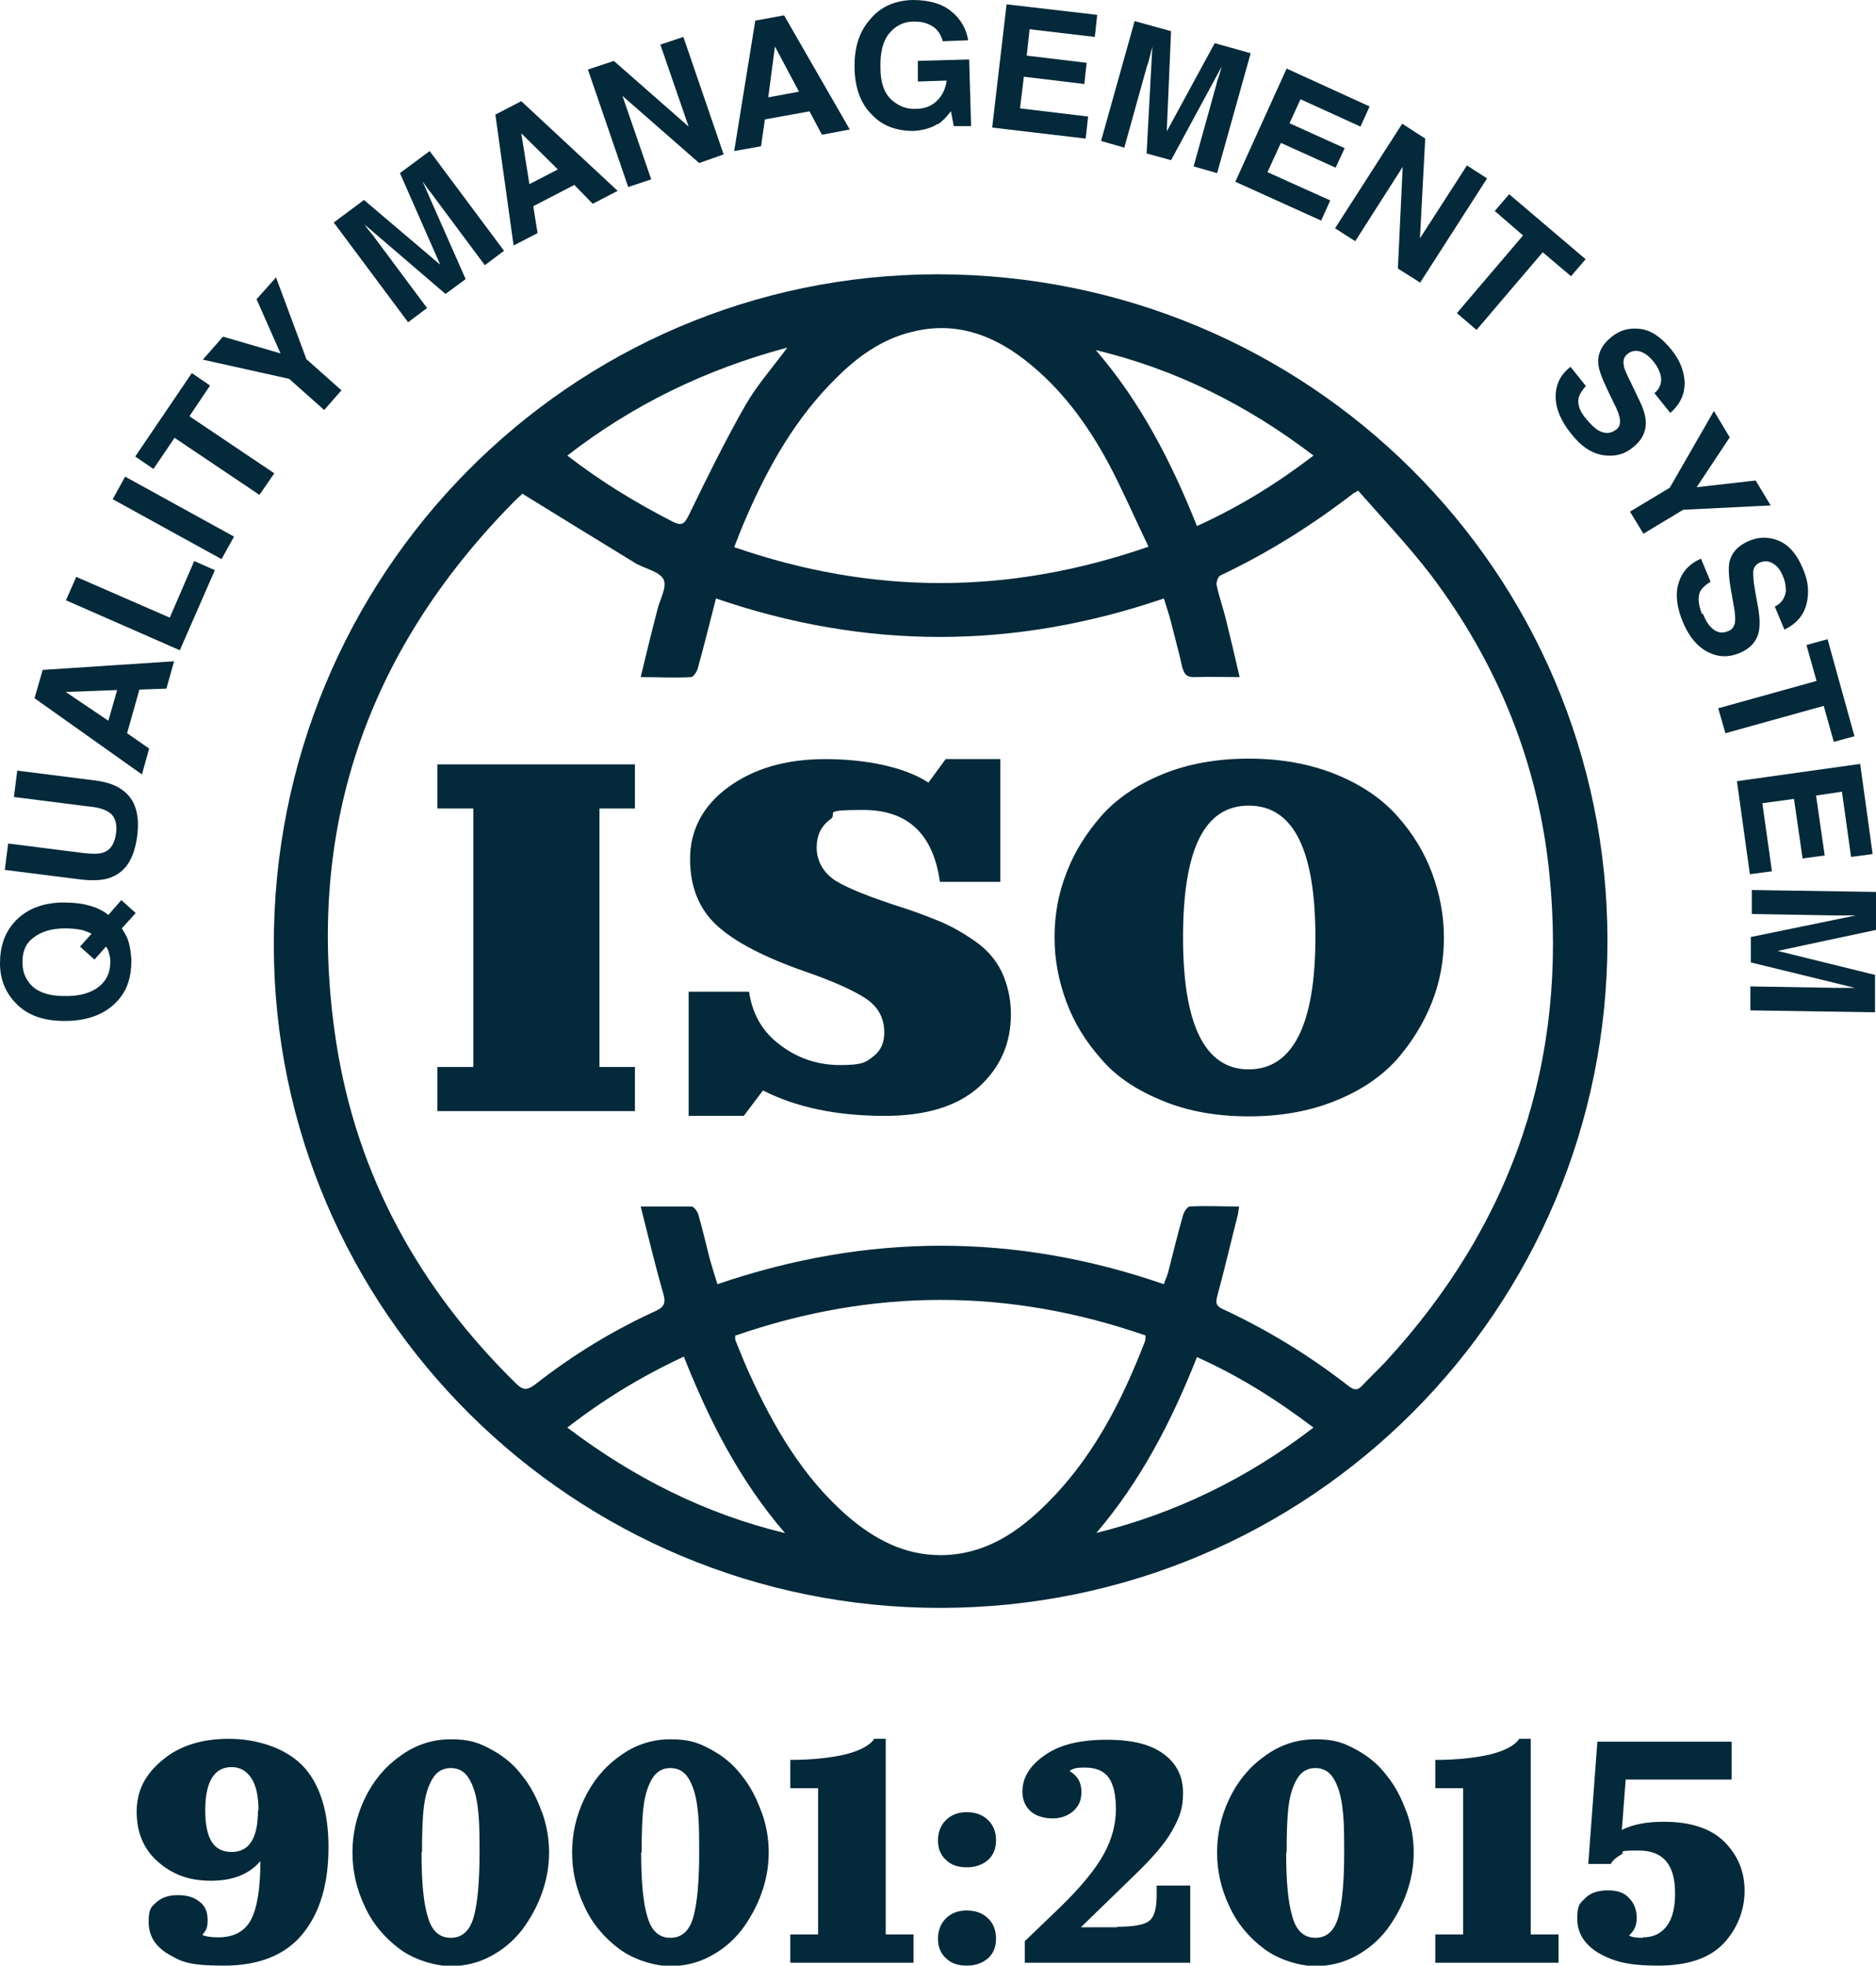
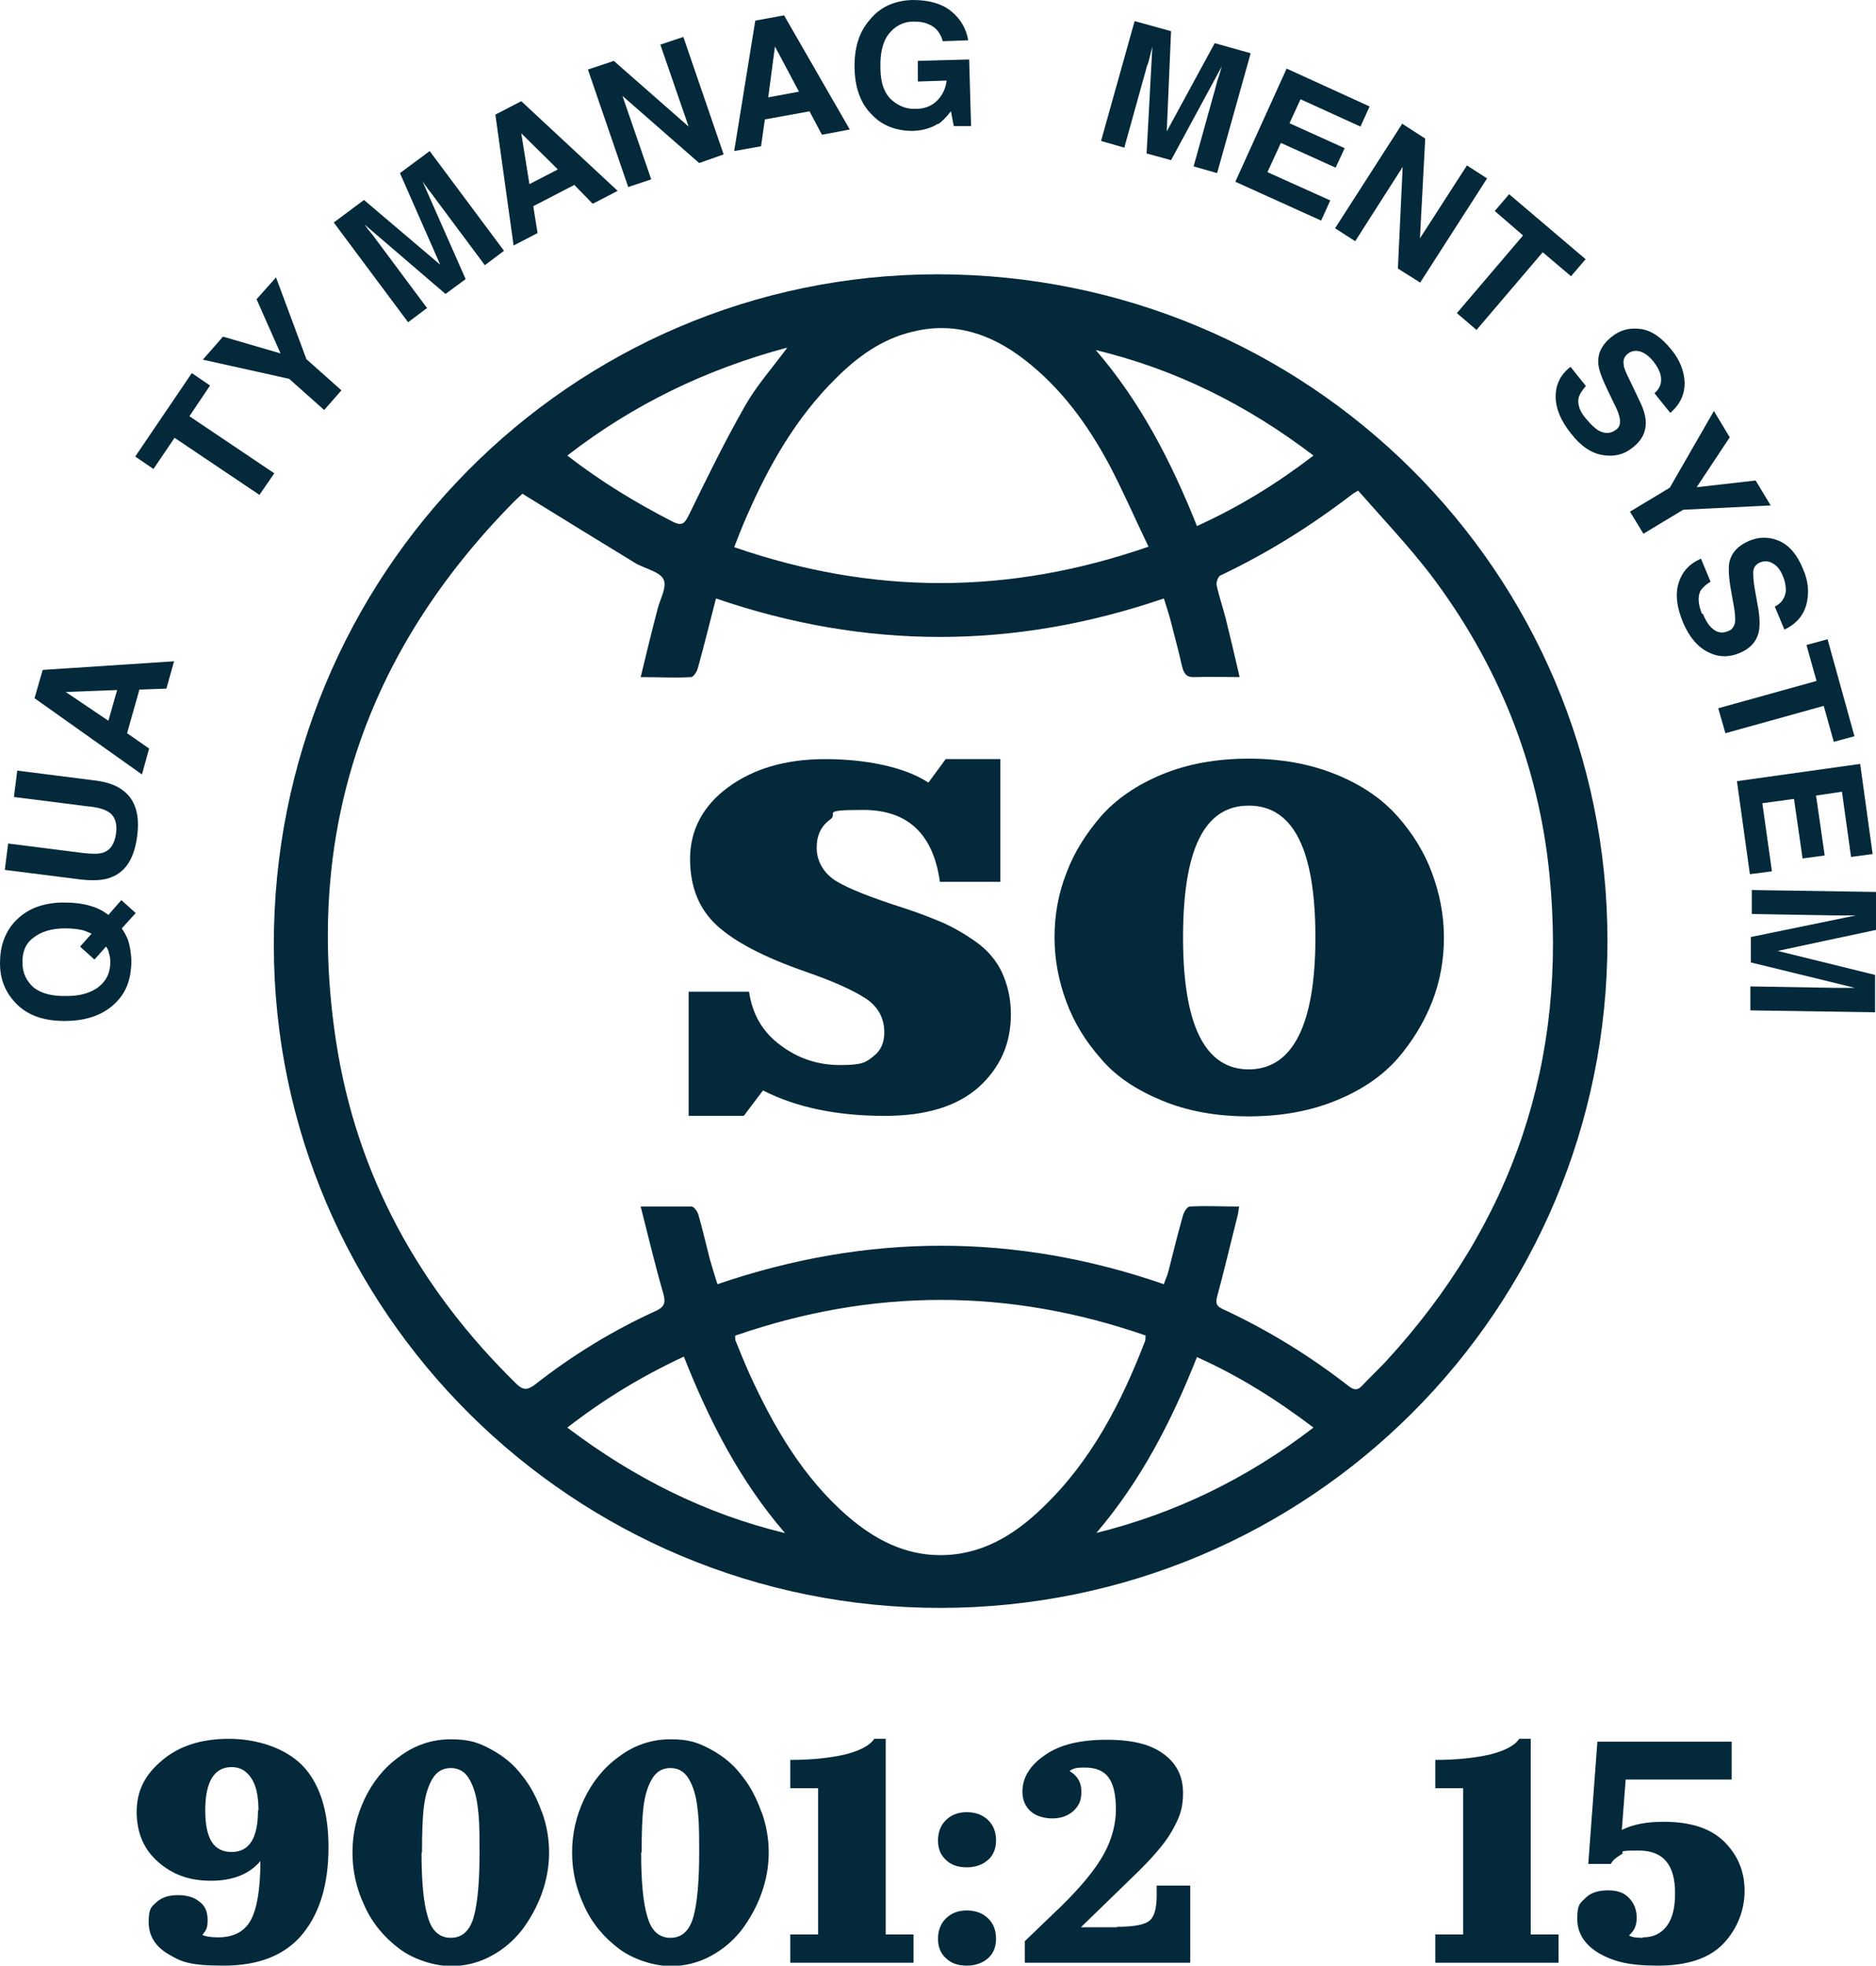
<svg xmlns="http://www.w3.org/2000/svg" id="Layer_1" data-name="Layer 1" viewBox="0 0 391.2 409.9">
  <defs>
    <style>
      .cls-1 {
        fill: #03293a;
      }
    </style>
  </defs>
  <path class="cls-1" d="M196.2,335.3c-76.6,.1-139-61.8-139.1-138.1-.2-77.3,61.7-139.9,138.3-140,77.4,0,139.8,62,139.8,139,0,76.9-62,139-139,139.1ZM109,102.9c-.4,.4-1.1,1-1.8,1.7-31,31.4-43.8,69-37.1,112.7,4.3,27.9,17.4,51.5,37.5,71.2,1.5,1.5,2.4,1.4,4,.2,7.8-6.1,16.1-11.2,25.1-15.3,1.8-.8,2.2-1.7,1.6-3.7-1.7-5.9-3.1-11.8-4.7-18.1,3.8,0,7.2,0,10.6,0,.5,0,1.2,1,1.4,1.6,.9,3.1,1.6,6.2,2.4,9.3,.5,1.7,1,3.4,1.6,5.3,31.3-10.7,62.2-10.7,93.1,0,.3-1,.7-1.7,.9-2.5,1-4,2-8,3.1-11.9,.2-.7,.9-1.8,1.4-1.8,3.3-.2,6.7,0,10.3,0-.2,1-.2,1.6-.4,2.2-1.4,5.5-2.7,11.1-4.2,16.6-.3,1.3-.2,1.9,1,2.5,9.5,4.4,18.3,9.8,26.5,16.2,1.2,.9,1.9,.8,2.8-.2,1.6-1.7,3.3-3.3,4.9-5,26.5-28.8,38-62.8,34.1-101.6-2.3-23.1-10.8-44-24.8-62.5-4.7-6.1-10-11.7-15.1-17.5-.7,.5-.9,.5-1,.6-8.7,6.7-17.8,12.4-27.7,17.1-.5,.2-.9,1.4-.8,2,.5,2.4,1.3,4.6,1.9,7,1,4,1.9,7.9,2.9,12.2-3.4,0-6.4-.1-9.3,0-1.8,.1-2.3-.7-2.7-2.2-.7-3.2-1.6-6.4-2.4-9.6-.4-1.5-.9-3-1.4-4.6-31.3,10.7-62.2,10.7-93.4,0-1.3,5.1-2.5,9.9-3.8,14.6-.2,.7-.9,1.8-1.4,1.8-3.4,.2-6.7,0-10.5,0,1.2-5,2.3-9.5,3.5-14.1,.5-2.1,2-4.6,1.3-6.2-.7-1.6-3.5-2.2-5.4-3.2-.1,0-.3-.1-.4-.2-7.7-4.7-15.5-9.5-23.6-14.5Zm130.5,11.1c-2.9-6-5.3-11.6-8.2-17.1-4.5-8.4-10.1-16.1-17.8-22-6.9-5.3-14.6-7.9-23.3-5.7-6.3,1.5-11.4,5.2-15.9,9.7-8.3,8.2-14,18.2-18.6,28.8-.9,2-1.7,4.1-2.6,6.4,28.9,10,57.3,10,86.4-.1Zm-86.2,164.5c0,.6,0,.9,.1,1.1,.9,2.2,1.8,4.5,2.8,6.7,5.1,11.2,11.2,21.8,20.7,30,5.5,4.7,11.7,8,19.2,8,8.5,0,15.3-4.1,21.2-9.8,10.2-9.7,16.5-21.9,21.5-34.9,.1-.3,0-.6,.1-1.1-28.5-9.9-56.9-9.9-85.5,0Zm10.8-206c-17.1,4.6-32.1,11.9-45.8,22.5,7.1,5.5,14.4,9.9,22,13.8,1.8,.9,2.4,.5,3.3-1.3,3.8-7.8,7.6-15.6,11.9-23.1,2.3-4,5.4-7.5,8.6-11.8Zm-.4,247.2c-9.4-10.9-15.8-23.4-21.1-36.8-8.8,4.1-16.7,8.9-24.3,14.8,13.9,10.5,28.8,18,45.4,22ZM228.5,73c9.4,10.9,15.8,23.4,21.1,36.7,8.8-4,16.6-8.8,24.3-14.7-13.9-10.6-28.8-18-45.4-22Zm0,246.7c16.6-4.1,31.6-11.4,45.4-22-7.8-5.9-15.6-10.8-24.3-14.7-5.3,13.4-11.7,25.8-21,36.7Z" />
  <g>
    <path class="cls-1" d="M26.7,196.1c.4,1.1,.6,2.5,.7,4.1,0,3.4-.8,6.2-2.8,8.4-2.4,2.7-5.9,4.2-10.6,4.3-4.7,.1-8.3-1.1-10.8-3.8C1.2,207,0,204.3,0,200.9c0-3.4,.9-6.2,2.9-8.5,2.4-2.7,5.7-4.1,10.1-4.2,2.3,0,4.2,.2,5.8,.7,1.5,.4,2.8,1.1,3.8,1.9l2.7-3.1,3,2.7-2.9,3.2c.6,.9,1,1.7,1.3,2.4Zm-4.6,1.3l-2.4,2.7-3-2.7,2.4-2.7c-.9-.4-1.6-.7-2.2-.8-1-.2-2.1-.3-3.3-.3-2.9,0-5.1,.7-6.7,2-1.6,1.2-2.3,3-2.2,5.3,0,2.1,.9,3.8,2.4,5.1,1.6,1.2,3.9,1.8,6.9,1.7,3.5,0,6.1-1.1,7.6-2.9,1-1.2,1.4-2.6,1.4-4.3,0-.6-.1-1.2-.3-1.8,0-.3-.2-.7-.5-1.2Z" />
    <path class="cls-1" d="M18.7,168.2l-15.8-2,.7-5.5,15.8,2c2.7,.3,4.8,1,6.2,2.1,2.6,1.9,3.6,5.1,3,9.6-.6,4.5-2.3,7.3-5.3,8.5-1.6,.7-3.8,.8-6.5,.5l-15.8-2,.7-5.5,15.8,2c1.8,.2,3.1,.2,4-.1,1.5-.5,2.4-1.8,2.7-4,.3-2.2-.3-3.7-1.6-4.5-.8-.5-2-.9-3.8-1.1Z" />
    <path class="cls-1" d="M29.1,143.7l-2.6,9.2,4.6,3.2-1.5,5.4-22.4-15.9,1.7-5.9,27.4-1.8-1.6,5.7-5.6,.2Zm-4.7,.2l-10.7,.4,8.9,6,1.8-6.3Z" />
-     <path class="cls-1" d="M13.7,125.3l2.2-5,19.5,8.5,5.1-11.8,4.3,1.9-7.3,16.7-23.7-10.4Z" />
-     <path class="cls-1" d="M23.5,104.1l2.6-4.7,22.7,12.5-2.6,4.7-22.7-12.5Z" />
    <path class="cls-1" d="M40,77.8l3.8,2.6-4.3,6.4,17.7,11.9-3.1,4.5-17.7-11.9-4.4,6.5-3.8-2.6,11.8-17.4Z" />
    <path class="cls-1" d="M57.5,57.7l6.4,17.2,7.3,6.5-3.6,4.1-7.3-6.5-18-4,4.2-4.8,12,3.5-5-11.3,4.1-4.6Z" />
    <path class="cls-1" d="M89.1,64.2l-4,3-15.5-20.8,6.3-4.7,15.9,13.5-8.4-19.1,6.2-4.6,15.5,20.8-4,3-10.5-14.1c-.3-.4-.7-1-1.3-1.7-.5-.7-.9-1.3-1.2-1.7l9,20.4-4.2,3.1-16.9-14.5c.3,.4,.7,1,1.3,1.7,.6,.7,1,1.3,1.3,1.7l10.5,14.1Z" />
    <path class="cls-1" d="M119.7,38.6l-8.5,4.4,.9,5.6-5,2.6-3.8-27.3,5.4-2.8,20.1,18.7-5.2,2.7-3.9-4Zm-3.4-3.3l-7.6-7.5,1.7,10.6,5.8-3Z" />
    <path class="cls-1" d="M150.9,32.2l-5.1,1.8-16-14,6,17.4-4.8,1.6-8.4-24.5,5.4-1.8,15.6,13.7-5.9-17.1,4.8-1.6,8.4,24.5Z" />
    <path class="cls-1" d="M168.9,23.2l-9.4,1.7-.8,5.6-5.6,1,4.4-27.2,6-1.1,13.7,23.8-5.8,1.1-2.6-4.9Zm-2.3-4.1l-5-9.4-1.4,10.6,6.5-1.2Z" />
    <path class="cls-1" d="M195.6,25.8c-1.4,.9-3.1,1.4-5.2,1.5-3.4,0-6.3-1-8.5-3.3-2.4-2.3-3.6-5.6-3.7-9.7-.1-4.2,.9-7.6,3.2-10.2C183.5,1.5,186.5,.1,190.3,0c3.3,0,6,.7,8,2.3s3.2,3.7,3.6,6.1l-5.3,.2c-.5-1.8-1.5-3-3.1-3.6-.9-.4-1.9-.5-3-.5-2.1,0-3.8,.9-5.1,2.5-1.3,1.6-1.9,4-1.8,7.2,0,3.2,.9,5.4,2.4,6.7,1.5,1.3,3.2,1.9,5,1.8,1.8,0,3.3-.6,4.4-1.7,1.1-1.1,1.8-2.5,2-4.2l-6,.2v-4.3c-.1,0,10.7-.3,10.7-.3l.4,13.9h-3.6c0,.1-.6-3.1-.6-3.1-1,1.3-1.9,2.2-2.7,2.7Z" />
-     <path class="cls-1" d="M226,17.5l-12.5-1.5-.8,6.6,14.2,1.7-.5,4.6-19.5-2.3,3-25.7,18.9,2.2-.5,4.6-13.6-1.6-.6,5.5,12.5,1.5-.5,4.5Z" />
    <path class="cls-1" d="M234.5,30.8l-4.9-1.4,7-25,7.6,2.1-.9,20.9,10-18.4,7.5,2.1-7,25-4.9-1.4,4.7-16.9c.1-.5,.3-1.2,.6-2,.3-.9,.4-1.5,.6-2l-10.6,19.6-5.1-1.4,1.2-22.3c-.1,.5-.3,1.1-.5,2s-.4,1.6-.6,2l-4.7,16.9Z" />
    <path class="cls-1" d="M278.6,35l-11.5-5.2-2.8,6.1,13.1,5.9-1.9,4.2-17.9-8.1,10.7-23.6,17.3,7.9-1.9,4.2-12.5-5.7-2.3,5,11.5,5.2-1.9,4.1Z" />
    <path class="cls-1" d="M296.1,58.9l-4.6-2.9,1-21.2-9.9,15.5-4.2-2.7,14-21.8,4.8,3.1-1.1,20.8,9.8-15.2,4.2,2.7-14,21.8Z" />
    <path class="cls-1" d="M330.6,54.1l-3,3.5-5.9-5-13.8,16.2-4.1-3.5,13.8-16.2-5.9-5.1,3-3.5,16,13.6Z" />
    <path class="cls-1" d="M330.9,87.5c.8,1,1.6,1.7,2.3,2.2,1.4,.8,2.6,.8,3.8-.1,.7-.5,.9-1.2,.8-2.1-.1-.9-.5-2-1.3-3.5l-1.2-2.5c-1.2-2.5-1.9-4.3-2-5.6-.2-2.1,.7-4,2.7-5.6,1.8-1.5,3.8-2,6.1-1.7s4.4,1.8,6.5,4.4c1.7,2.1,2.6,4.4,2.7,6.8,0,2.4-.9,4.5-3,6.3l-3.3-4.1c1.2-1,1.6-2.3,1.3-3.7-.2-.9-.7-1.9-1.5-2.9-.9-1.1-1.8-1.8-2.8-2.1-1-.3-1.8-.1-2.6,.5-.7,.6-1,1.3-.8,2.3,0,.6,.5,1.7,1.3,3.3l2,4.2c.9,1.8,1.3,3.4,1.3,4.6,0,2-.9,3.7-2.7,5.1-1.8,1.5-3.9,2-6.3,1.6s-4.6-1.9-6.6-4.5c-2.1-2.6-3.2-5.2-3.2-7.7,0-2.5,1-4.6,3.1-6.2l3.2,4c-.8,.9-1.3,1.7-1.5,2.4-.3,1.4,.2,2.9,1.6,4.5Z" />
    <path class="cls-1" d="M369.3,105.4l-18.3,.9-8.3,5-2.8-4.6,8.3-5,9.2-16,3.3,5.5-6.9,10.4,12.3-1.4,3.2,5.3Z" />
    <path class="cls-1" d="M355.1,128c.5,1.2,1,2.1,1.6,2.7,1.1,1.2,2.3,1.5,3.7,.9,.8-.3,1.2-.9,1.4-1.8,.1-.9,0-2.1-.3-3.7l-.5-2.8c-.5-2.7-.6-4.7-.4-5.9,.4-2.1,1.8-3.6,4.1-4.6,2.1-.9,4.2-.9,6.3,0,2.1,.9,3.8,2.9,5,5.9,1.1,2.5,1.3,4.9,.7,7.3-.6,2.3-2.1,4.1-4.6,5.3l-2-4.8c1.4-.7,2.1-1.8,2.3-3.2,0-.9-.1-2-.6-3.1-.5-1.3-1.2-2.2-2.1-2.7-.8-.5-1.7-.6-2.7-.2-.9,.4-1.3,1-1.4,1.9,0,.6,0,1.8,.3,3.5l.8,4.5c.3,2,.3,3.6,0,4.8-.5,1.9-1.8,3.3-4,4.2-2.2,.9-4.3,.9-6.5-.2s-3.9-3.1-5.2-6.1c-1.3-3.1-1.7-5.8-1-8.2,.7-2.4,2.2-4.1,4.7-5.2l2,4.8c-1,.6-1.7,1.3-2.1,1.9-.6,1.2-.5,2.8,.3,4.8Z" />
    <path class="cls-1" d="M386.8,153.5l-4.4,1.2-2.1-7.5-20.5,5.7-1.5-5.2,20.5-5.7-2.1-7.5,4.4-1.2,5.6,20.2Z" />
    <path class="cls-1" d="M375.9,179.1l-1.8-12.5-6.6,.9,2,14.2-4.6,.6-2.7-19.4,25.7-3.6,2.6,18.8-4.5,.6-1.9-13.6-5.4,.8,1.8,12.5-4.5,.6Z" />
    <path class="cls-1" d="M365.3,190.6v-5c0,0,26,.4,26,.4v7.9c-.1,0-20.6,4.4-20.6,4.4l20.3,5v7.8c-.1,0-26-.4-26-.4v-5c0,0,17.6,.3,17.6,.3,.5,0,1.2,0,2.1,0,.9,0,1.6,0,2.1,0l-21.7-5.3v-5.3c0,0,21.9-4.5,21.9-4.5-.5,0-1.2,0-2.1,0s-1.6,0-2.1,0l-17.5-.3Z" />
  </g>
  <g>
    <path class="cls-1" d="M45.5,404c3.2,0,5.5-1.2,6.8-3.6,1.3-2.4,2-6.5,2-12.3-2.3,2.7-5.7,4.1-10.3,4.1s-8-1.3-11-3.9c-3-2.6-4.5-6.1-4.5-10.5s1.8-7.8,5.3-10.7c3.5-3,8.2-4.5,13.9-4.5s11.6,1.8,15.3,5.5c3.6,3.7,5.5,9.4,5.5,17.1s-1.8,13.7-5.4,18.1c-3.6,4.4-9.1,6.6-16.4,6.6s-8.9-.8-11.6-2.4c-2.7-1.6-4.1-3.8-4.1-6.7s.6-3.2,1.7-4.2c1.2-1,2.6-1.4,4.4-1.4s3.3,.4,4.4,1.3c1.2,.8,1.8,2.1,1.8,3.9s-.4,2.2-1.1,3.1c.6,.3,1.7,.5,3.3,.5Zm8.4-26.5c0-3-.5-5.2-1.5-6.7-1-1.5-2.3-2.3-4.1-2.3-3.6,0-5.5,3-5.5,9s1.8,8.7,5.5,8.7,5.5-2.9,5.5-8.7Z" />
    <path class="cls-1" d="M113,377.8c1,2.8,1.5,5.6,1.5,8.5s-.5,5.7-1.5,8.5c-1,2.8-2.4,5.3-4.1,7.6-1.8,2.3-3.9,4.1-6.5,5.5s-5.4,2.1-8.4,2.1-7.5-1.2-10.7-3.6c-3.2-2.4-5.7-5.4-7.3-9-1.7-3.6-2.5-7.3-2.5-11.1s.8-7.5,2.5-11.1c1.7-3.6,4.1-6.6,7.3-8.9,3.2-2.4,6.8-3.6,10.7-3.6s5.8,.7,8.4,2.1,4.8,3.2,6.5,5.5c1.8,2.2,3.1,4.8,4.1,7.6Zm-25.1,8.5c0,6,.4,10.5,1.3,13.4,.8,2.9,2.4,4.4,4.8,4.4s4-1.5,4.8-4.4c.8-2.9,1.2-7.4,1.2-13.4s-.1-7.2-.4-9.6c-.3-2.4-.9-4.3-1.8-5.8-.9-1.5-2.2-2.2-3.8-2.2s-2.9,.7-3.8,2.2c-.9,1.5-1.5,3.4-1.8,5.8-.3,2.4-.4,5.6-.4,9.6Z" />
    <path class="cls-1" d="M158.8,377.8c1,2.8,1.5,5.6,1.5,8.5s-.5,5.7-1.5,8.5c-1,2.8-2.4,5.3-4.1,7.6-1.8,2.3-3.9,4.1-6.5,5.5s-5.4,2.1-8.4,2.1-7.5-1.2-10.7-3.6c-3.2-2.4-5.7-5.4-7.3-9-1.7-3.6-2.5-7.3-2.5-11.1s.8-7.5,2.5-11.1c1.7-3.6,4.1-6.6,7.3-8.9,3.2-2.4,6.8-3.6,10.7-3.6s5.8,.7,8.4,2.1,4.8,3.2,6.5,5.5c1.8,2.2,3.1,4.8,4.1,7.6Zm-25.1,8.5c0,6,.4,10.5,1.3,13.4,.8,2.9,2.4,4.4,4.8,4.4s4-1.5,4.8-4.4c.8-2.9,1.2-7.4,1.2-13.4s-.1-7.2-.4-9.6c-.3-2.4-.9-4.3-1.8-5.8-.9-1.5-2.2-2.2-3.8-2.2s-2.9,.7-3.8,2.2c-.9,1.5-1.5,3.4-1.8,5.8-.3,2.4-.4,5.6-.4,9.6Z" />
    <path class="cls-1" d="M190.5,409.3h-25.7v-5.9h5.8v-30.5h-5.8v-5.9c4.4,0,8.1-.4,11.3-1.1,3.2-.8,5.3-1.9,6.2-3.3h2.4v40.8h5.8v5.9Z" />
    <path class="cls-1" d="M207.7,383.8c0,1.6-.5,3-1.6,4-1.1,1-2.6,1.6-4.5,1.6s-3.3-.5-4.4-1.6c-1.1-1-1.6-2.4-1.6-4s.5-3.1,1.6-4.2c1.1-1.1,2.5-1.7,4.4-1.7s3.4,.6,4.5,1.7c1.1,1.1,1.6,2.5,1.6,4.2Zm0,20.5c0,1.6-.5,3-1.6,4-1.1,1-2.6,1.6-4.5,1.6s-3.3-.5-4.4-1.6c-1.1-1-1.6-2.4-1.6-4s.5-3.1,1.6-4.2c1.1-1.1,2.5-1.7,4.4-1.7s3.4,.6,4.5,1.7c1.1,1.1,1.6,2.5,1.6,4.2Z" />
    <path class="cls-1" d="M232.9,401.8c3.4,0,5.7-.4,6.7-1.2,1.1-.8,1.6-2.6,1.6-5.4v-2h7v16.1h-34.5v-4.5l7.6-7.3c4.2-4.1,7.2-7.8,8.9-10.9s2.5-6.3,2.5-9.3-.5-5.2-1.5-6.6c-1-1.4-2.7-2.1-4.9-2.1s-2.4,.2-3.3,.7c1.7,1,2.5,2.4,2.5,4.3s-.5,2.9-1.6,4c-1.1,1-2.6,1.6-4.4,1.6s-3.5-.5-4.6-1.5c-1.1-1-1.7-2.4-1.7-4.1,0-2.9,1.6-5.5,4.7-7.6,3.1-2.2,7.4-3.2,12.9-3.2s9.2,1,11.9,3c2.7,2,4,4.7,4,8.1s-.8,5.2-2.3,7.9-4.4,6-8.5,9.9l-10.5,10.2h7.6Z" />
-     <path class="cls-1" d="M293.3,377.8c1,2.8,1.5,5.6,1.5,8.5s-.5,5.7-1.5,8.5c-1,2.8-2.4,5.3-4.1,7.6-1.8,2.3-3.9,4.1-6.5,5.5-2.6,1.4-5.4,2.1-8.4,2.1s-7.5-1.2-10.7-3.6c-3.2-2.4-5.7-5.4-7.3-9-1.7-3.6-2.5-7.3-2.5-11.1s.8-7.5,2.5-11.1c1.7-3.6,4.1-6.6,7.3-8.9,3.2-2.4,6.8-3.6,10.7-3.6s5.8,.7,8.4,2.1c2.6,1.4,4.8,3.2,6.5,5.5,1.8,2.2,3.1,4.8,4.1,7.6Zm-25.1,8.5c0,6,.4,10.5,1.3,13.4,.8,2.9,2.4,4.4,4.8,4.4s4-1.5,4.8-4.4c.8-2.9,1.2-7.4,1.2-13.4s-.1-7.2-.4-9.6c-.3-2.4-.9-4.3-1.8-5.8-.9-1.5-2.2-2.2-3.8-2.2s-2.9,.7-3.8,2.2c-.9,1.5-1.5,3.4-1.8,5.8-.3,2.4-.4,5.6-.4,9.6Z" />
    <path class="cls-1" d="M325,409.3h-25.7v-5.9h5.8v-30.5h-5.8v-5.9c4.4,0,8.1-.4,11.3-1.1,3.2-.8,5.3-1.9,6.2-3.3h2.4v40.8h5.8v5.9Z" />
    <path class="cls-1" d="M342.6,404c2.2,0,3.8-.8,5-2.4s1.7-3.9,1.7-6.8c0-6-2.5-8.9-7.6-8.9s-2.6,.3-3.6,.8c-1,.6-1.8,1.2-2.2,2h-4.7l1.9-25.5h28v7.9h-22.1l-.8,10.5c2.4-1.2,5.3-1.7,8.7-1.7,5.7,0,9.9,1.4,12.7,4.2,2.8,2.8,4.2,6.2,4.2,10.2s-1.5,7.9-4.4,11c-3,3.1-7.5,4.6-13.7,4.6s-9.3-.9-12.3-2.6c-3-1.8-4.5-4.2-4.5-7.2s.6-3.2,1.7-4.3c1.1-1.1,2.7-1.6,4.7-1.6s3.4,.5,4.4,1.6c1,1,1.6,2.4,1.6,4.1s-.5,2.7-1.6,3.7c.6,.4,1.6,.5,2.9,.5Z" />
  </g>
  <g>
-     <path class="cls-1" d="M132.4,231.7h-41.2v-9.2h7.5v-53.9h-7.5v-9.2h41.2v9.2h-7.4v53.9h7.4v9.2Z" />
    <path class="cls-1" d="M184.5,232.7c-10.1,0-18.5-1.8-25.4-5.3l-4,5.3h-11.5v-25.9h12.6c.7,4.8,2.9,8.5,6.6,11.2,3.6,2.7,7.7,4.1,12.4,4.1s5.4-.6,6.9-1.8c1.6-1.2,2.3-2.9,2.3-5,0-3-1.3-5.4-3.9-7.1-2.6-1.7-6.8-3.6-12.6-5.6-8.6-3-14.7-6.2-18.4-9.6-3.7-3.4-5.6-8-5.6-13.9s2.6-11,7.9-14.9c5.3-3.9,12-5.9,20.3-5.9s16.5,1.6,21.5,4.9l3.6-4.9h11.4v25.6h-12.6c-1.4-10-6.7-15-16-15s-5,.7-6.9,2c-1.9,1.4-2.8,3.3-2.8,5.9s1.3,5.2,4,6.9c2.6,1.6,7.4,3.5,14.3,5.7,3.1,1,5.8,2.1,8,3,2.2,1,4.5,2.3,6.9,4,2.4,1.7,4.2,3.8,5.4,6.3,1.2,2.6,1.9,5.5,1.9,8.8,0,6.1-2.2,11.1-6.7,15.2-4.5,4-11,6-19.6,6Z" />
    <path class="cls-1" d="M298.6,182c1.6,4.3,2.5,8.8,2.5,13.5s-.8,9.2-2.5,13.5c-1.7,4.3-4.1,8.2-7.2,11.8-3.2,3.6-7.4,6.5-12.8,8.7-5.4,2.2-11.4,3.3-18.2,3.3s-12.8-1.1-18.1-3.3c-5.3-2.2-9.6-5-12.7-8.7-3.2-3.6-5.6-7.5-7.2-11.8-1.6-4.3-2.5-8.8-2.5-13.5s.8-9.2,2.5-13.5c1.6-4.3,4.1-8.2,7.2-11.8,3.2-3.6,7.4-6.5,12.7-8.7,5.3-2.2,11.4-3.3,18.1-3.3s12.8,1.1,18.2,3.3c5.4,2.2,9.6,5.1,12.8,8.7,3.2,3.6,5.6,7.5,7.2,11.8Zm-51.9,13.5c0,18.3,4.6,27.5,13.7,27.5s13.9-9.2,13.9-27.5-4.6-27.5-13.9-27.5-13.7,9.2-13.7,27.5Z" />
  </g>
</svg>